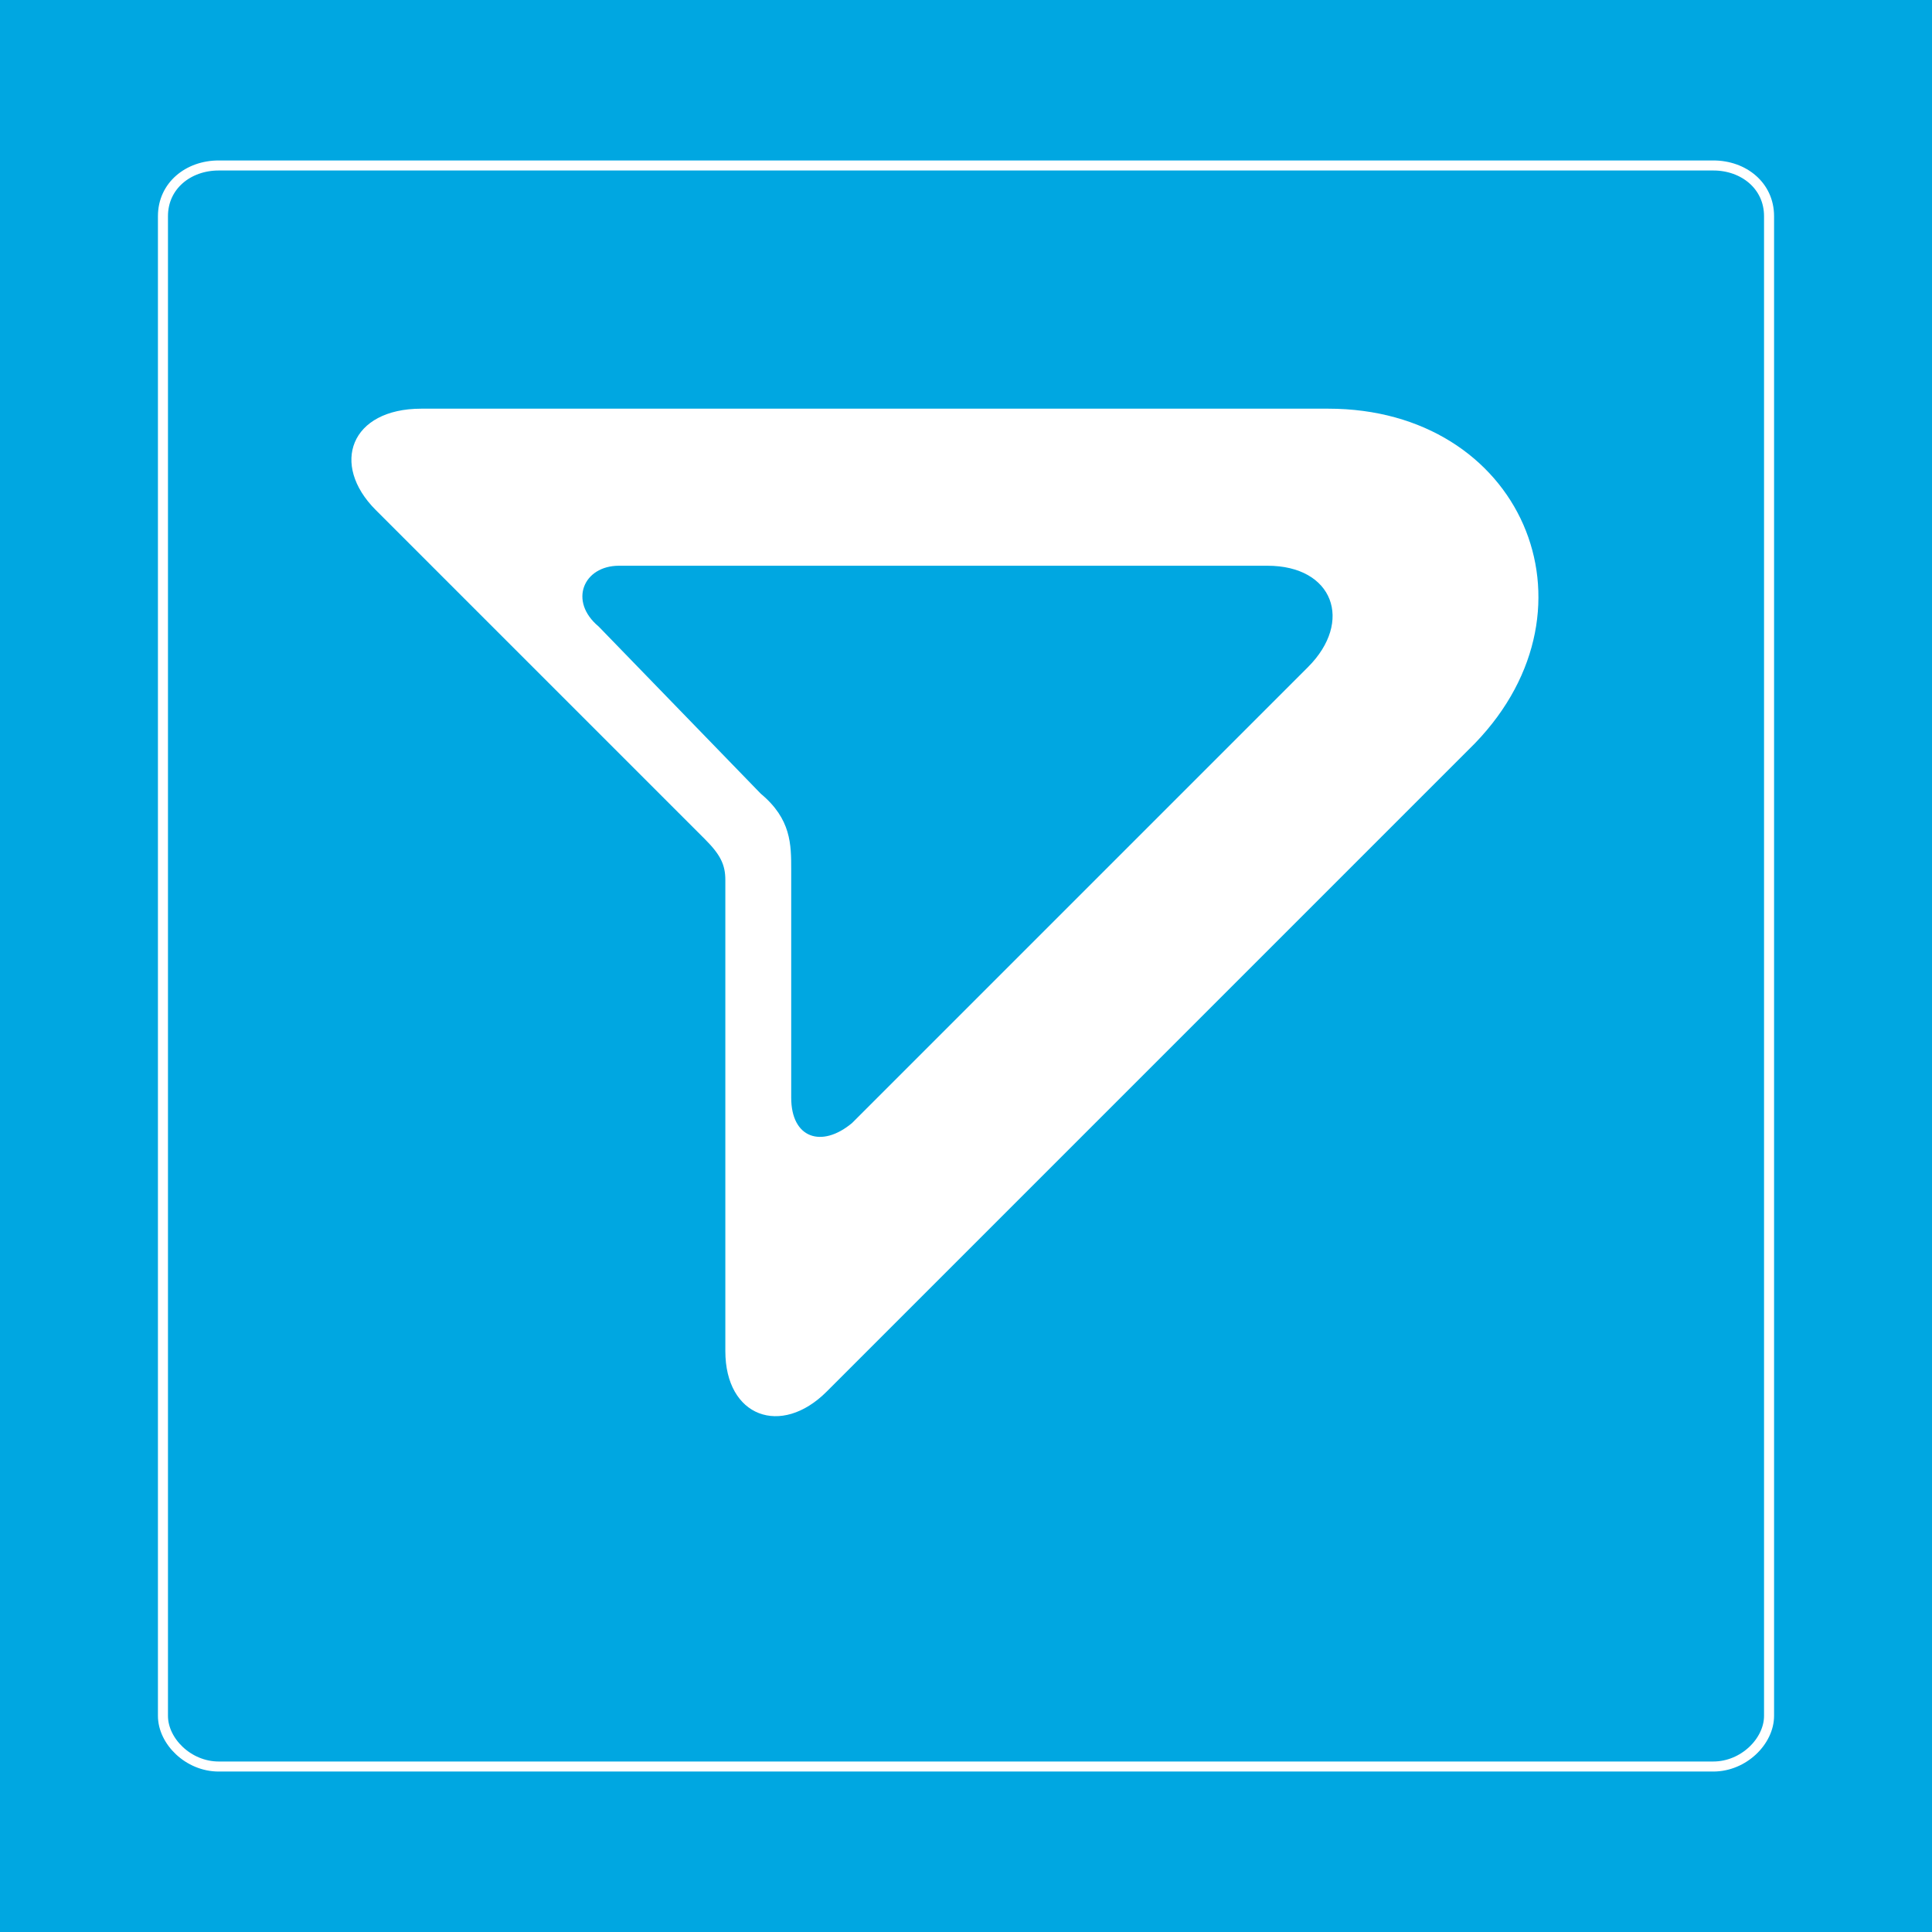
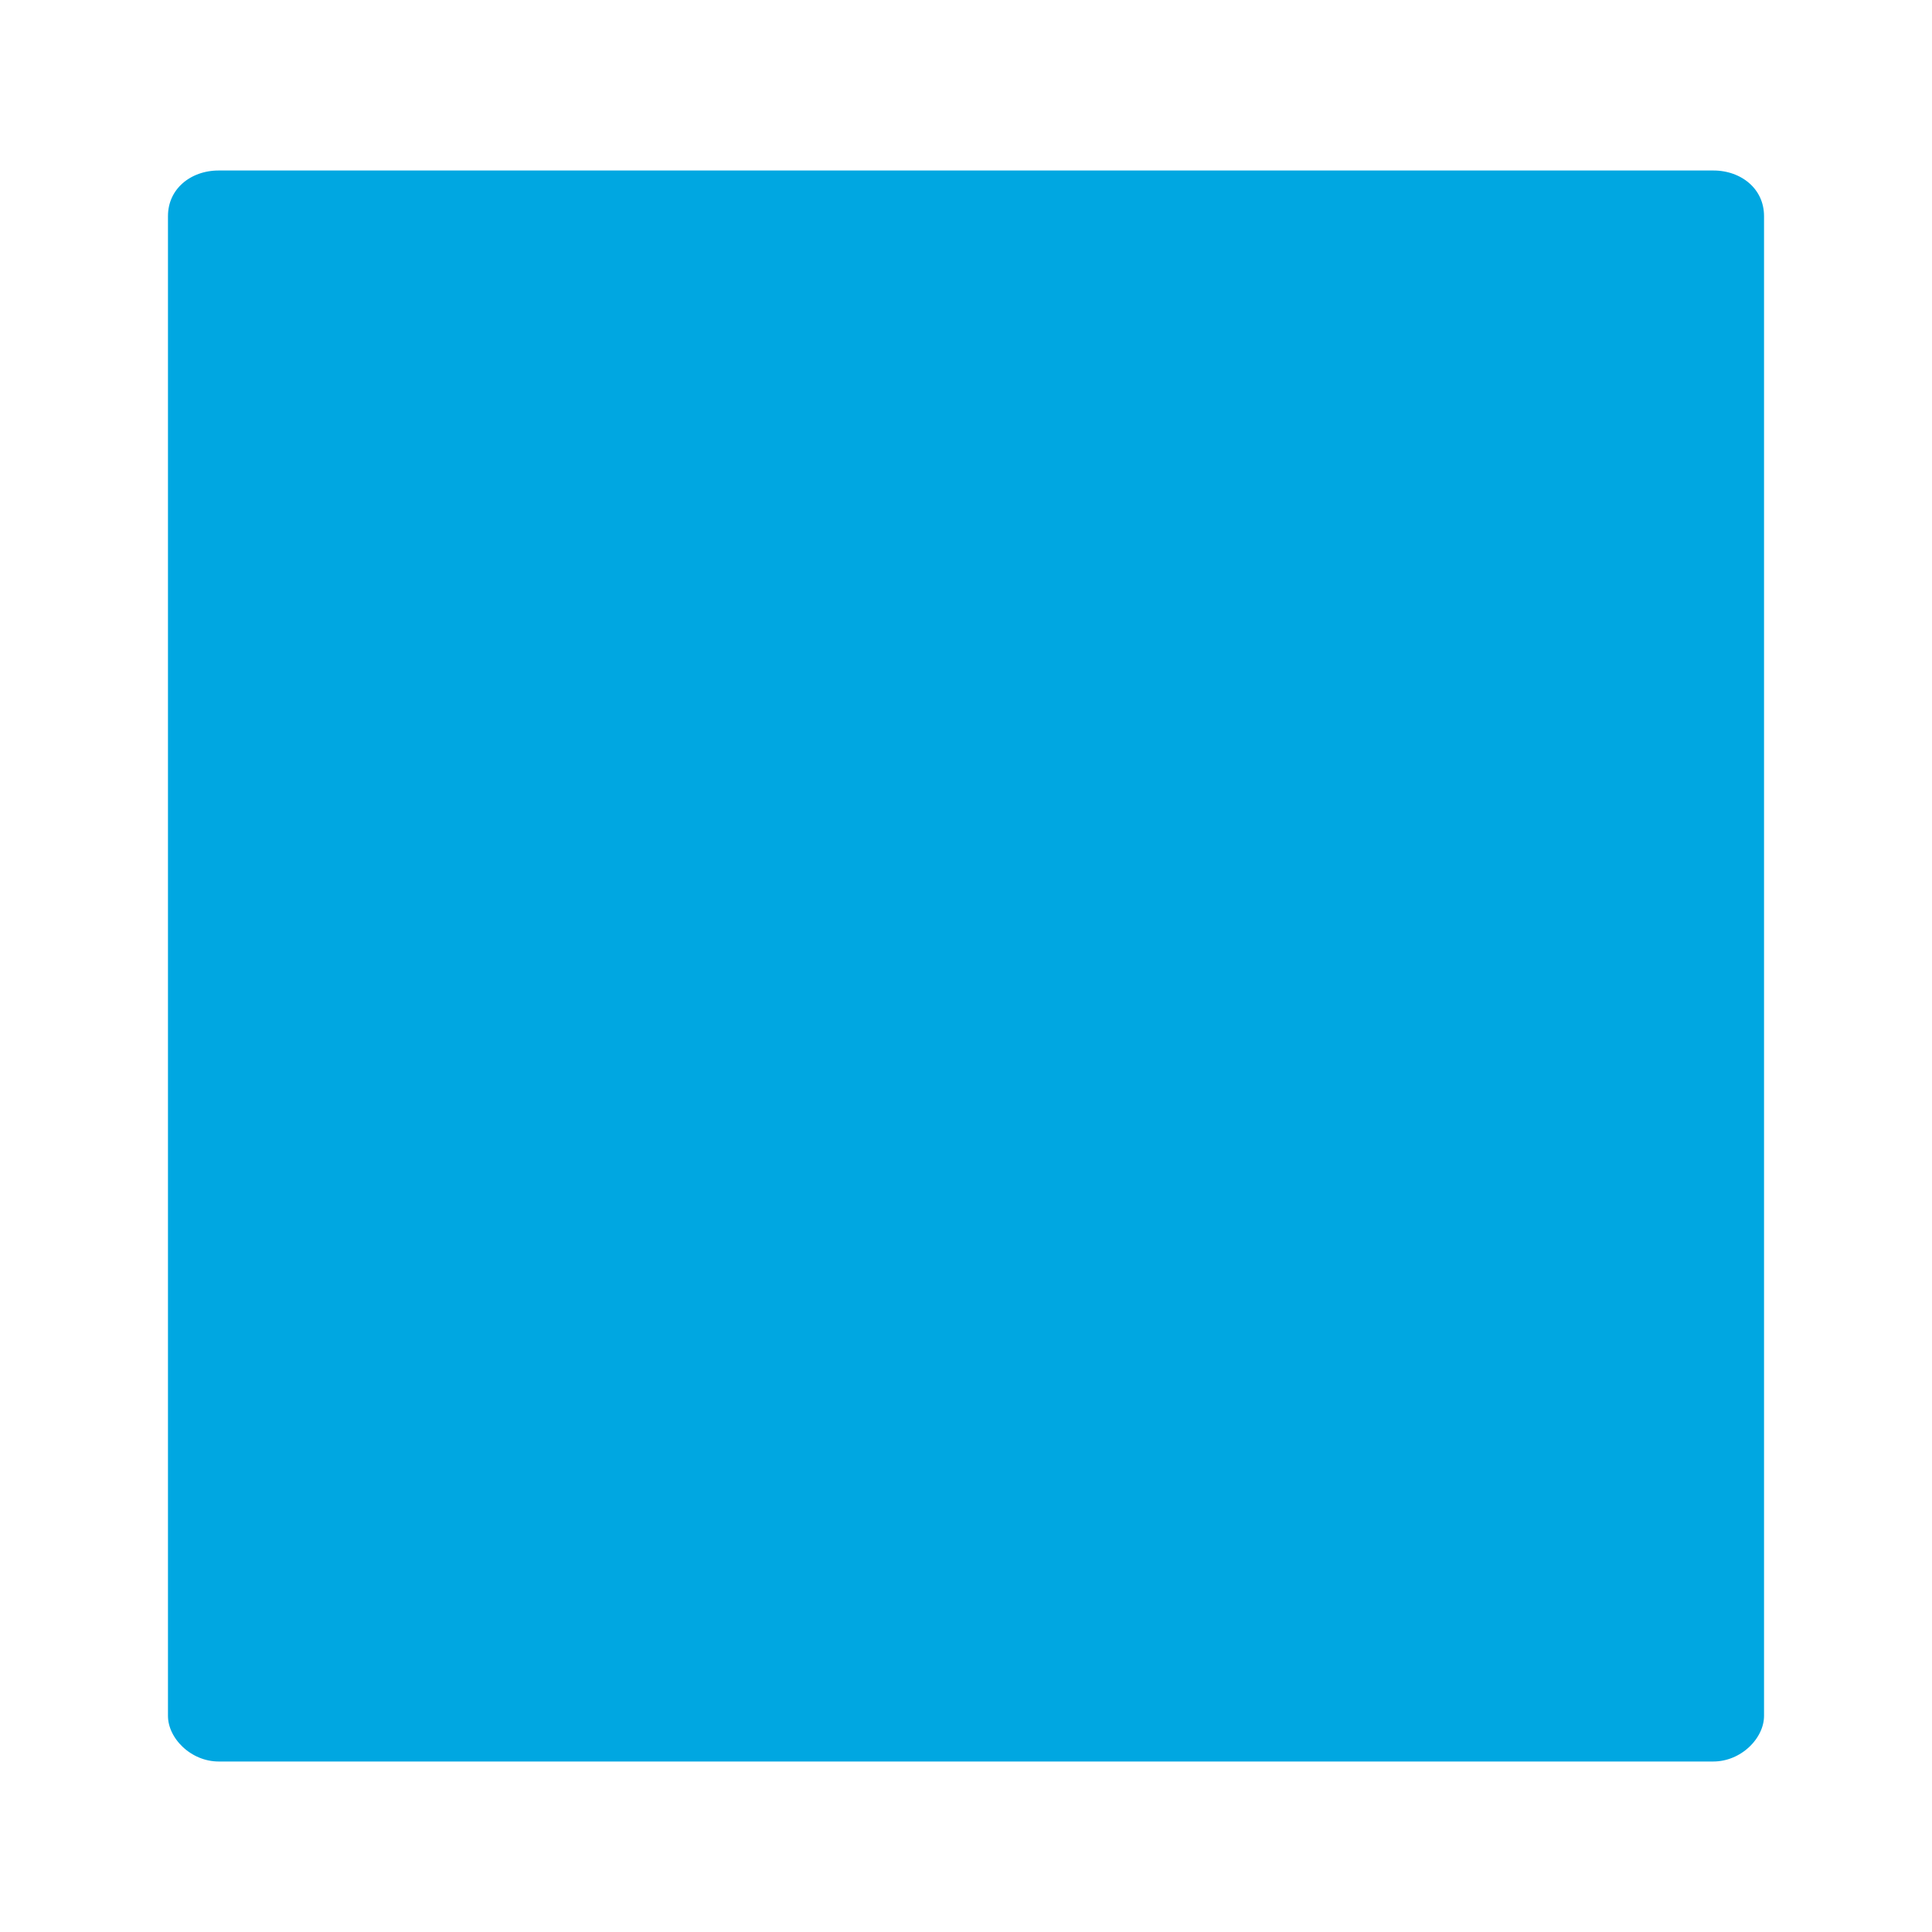
<svg xmlns="http://www.w3.org/2000/svg" version="1.0" id="Layer_1" x="0px" y="0px" width="192.756px" height="192.756px" viewBox="0 0 192.756 192.756" enable-background="new 0 0 192.756 192.756" xml:space="preserve">
  <g>
-     <polygon fill-rule="evenodd" clip-rule="evenodd" fill="#00A7E1" points="0,0 192.756,0 192.756,192.756 0,192.756 0,0  " />
    <path fill-rule="evenodd" clip-rule="evenodd" fill="#00A7E1" stroke="#FFFFFF" stroke-width="1.001" stroke-miterlimit="2.613" d="   M21.818,16.51h149.12c3.033,0,5.561,2.022,5.561,5.055v149.626c0,2.527-2.527,5.055-5.561,5.055H21.818   c-3.033,0-5.56-2.527-5.56-5.055V21.565C16.258,18.532,18.785,16.51,21.818,16.51L21.818,16.51z" />
-     <path fill-rule="evenodd" clip-rule="evenodd" fill="#FFFFFF" d="M75.906,79.191c3.033,2.527,3.033,5.055,3.033,7.583v22.748   c0,4.043,3.033,5.055,6.066,2.527l45.495-45.495c4.549-4.55,2.527-10.11-4.044-10.11H61.752c-3.539,0-5.055,3.539-2.022,6.066   L75.906,79.191L75.906,79.191z M70.345,83.74L37.488,50.883c-4.549-4.549-2.527-10.109,4.549-10.109h90.483   c19.209,0,27.803,19.714,14.659,33.362L82.477,138.84c-4.549,4.549-10.11,2.527-10.11-4.045v-47.01   C72.367,86.268,71.862,85.257,70.345,83.74L70.345,83.74z" />
  </g>
</svg>